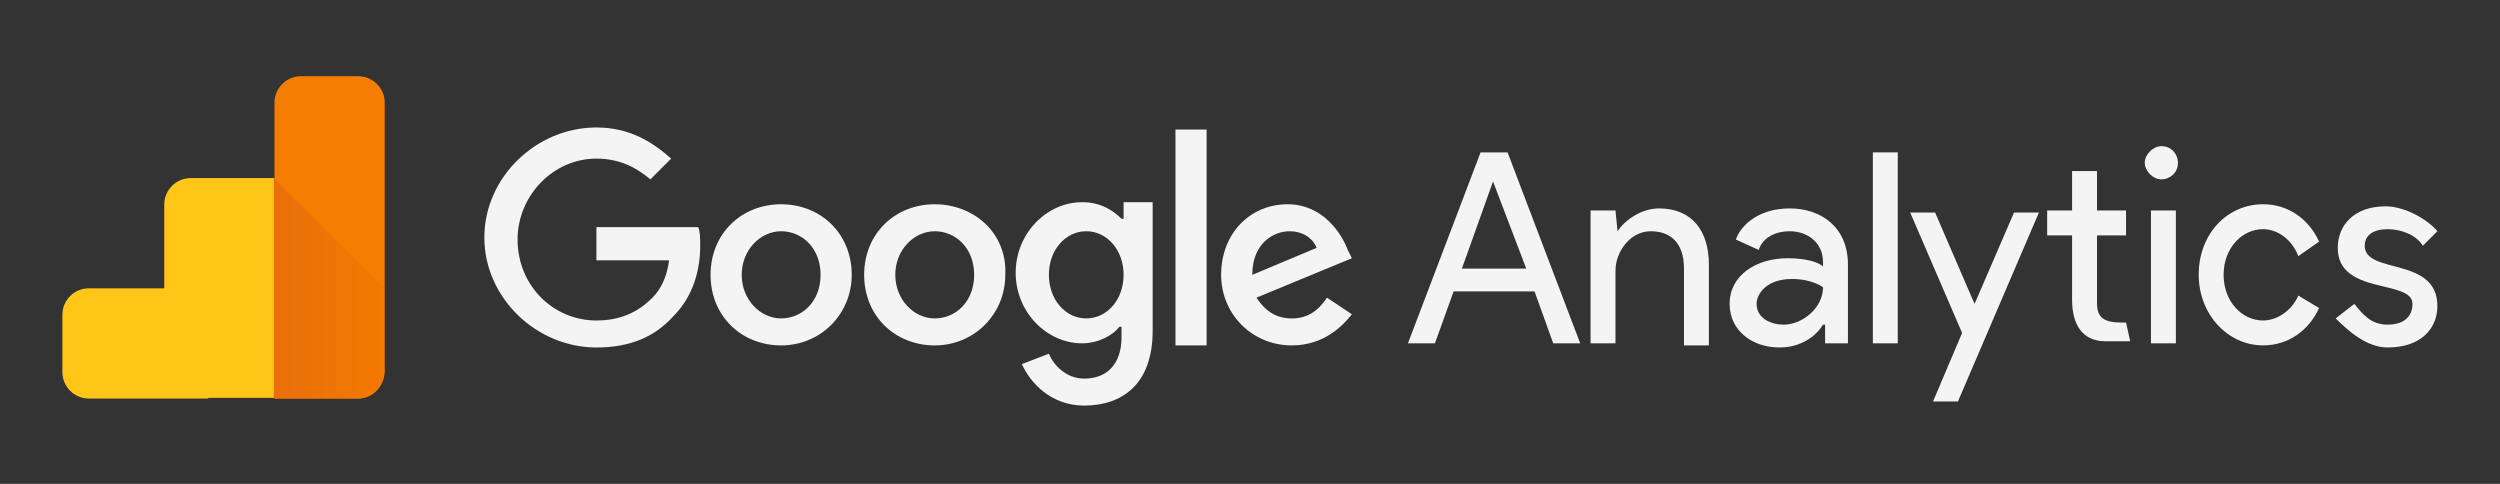
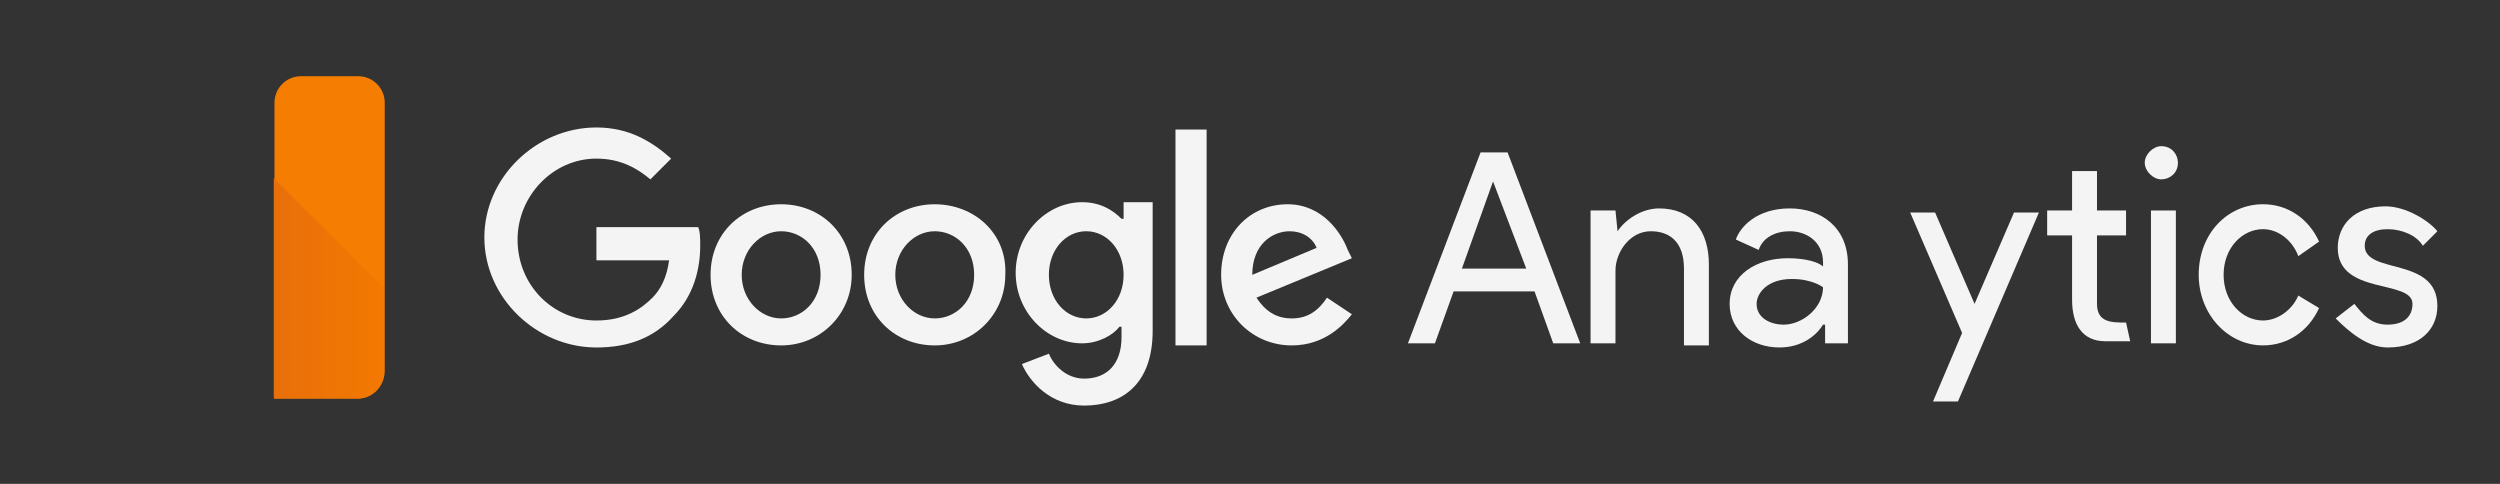
<svg xmlns="http://www.w3.org/2000/svg" xmlns:ns1="http://www.inkscape.org/namespaces/inkscape" xmlns:ns2="http://sodipodi.sourceforge.net/DTD/sodipodi-0.dtd" version="1.1" id="Layer_1" x="0px" y="0px" viewBox="26 -29 310 60" xml:space="preserve" ns1:version="0.91 r13725" ns2:docname="google_analytics-horizontal.svg" width="310" height="60">
  <rect x="26" y="-29" width="310" height="60" fill="#333333" stroke="none" />
  <defs id="defs4394" />
  <ns2:namedview pagecolor="#ffffff" bordercolor="#666666" borderopacity="1" objecttolerance="10" gridtolerance="10" guidetolerance="10" ns1:pageopacity="0" ns1:pageshadow="2" ns1:window-width="1713" ns1:window-height="789" id="namedview4392" showgrid="false" fit-margin-top="0" fit-margin-left="0" fit-margin-right="0" fit-margin-bottom="0" ns1:zoom="4.6533333" ns1:cx="150" ns1:cy="30" ns1:window-x="65" ns1:window-y="24" ns1:window-maximized="0" ns1:current-layer="Layer_1" />
  <style id="style4345">
	.st0{fill:#F9F9F9;stroke:#EAEAEA;stroke-width:3.993;stroke-miterlimit:10;}
	.st1{fill:#f4f4f4;}
	.st2{fill-rule:evenodd;clip-rule:evenodd;fill:#f4f4f4;}
	.st3{fill-rule:evenodd;clip-rule:evenodd;fill:#FFC517;}
	.st4{fill-rule:evenodd;clip-rule:evenodd;fill:#F57E02;}
	.st5{fill-rule:evenodd;clip-rule:evenodd;fill:url(#SVGID_1_);}
</style>
  <linearGradient id="SVGID_1_" gradientUnits="userSpaceOnUse" x1="103.252" y1="39.101" x2="119.015" y2="39.101" gradientTransform="matrix(2.721,0,0,2.721,-107.033,-52.668)">
    <stop offset="0" style="stop-color:#E96F0B" id="stop4386" />
    <stop offset="1" style="stop-color:#F37901" id="stop4388" />
  </linearGradient>
  <g id="g4792" transform="matrix(0.946,0,0,0.946,61.463,-127.565)">
    <path id="path4349" d="m 158.217,127.973 0,0 4.353,11.426 -8.434,0 4.081,-11.426 z m -1.632,-3.809 -9.522,25.029 3.537,0 2.448,-6.801 10.61,0 2.448,6.801 3.537,0 -9.522,-25.029 -3.537,0 z" class="st1" ns1:connector-curvature="0" style="fill:#f4f4f4" />
-     <path id="path4351" d="m 208.002,149.193 3.265,0 0,-25.029 -3.265,0 0,25.029 z" class="st1" ns1:connector-curvature="0" style="fill:#f4f4f4" />
    <path id="path4353" d="m 174.54,134.503 0,0 c 1.088,-1.632 3.265,-2.993 5.441,-2.993 4.353,0 6.529,2.993 6.529,7.345 l 0,10.61 -3.265,0 0,-10.066 c 0,-3.537 -1.904,-4.897 -4.353,-4.897 -2.721,0 -4.625,2.721 -4.625,5.169 l 0,9.522 -3.265,0 0,-17.411 3.265,0 0.272,2.721 z" class="st1" ns1:connector-curvature="0" style="fill:#f4f4f4" />
    <path id="path4355" d="m 189.231,144.024 c 0,-3.809 3.537,-5.985 7.617,-5.985 2.448,0 4.081,0.544 4.625,1.088 l 0,-0.544 c 0,-2.721 -2.176,-4.081 -4.353,-4.081 -1.904,0 -3.537,0.816 -4.081,2.448 l -2.993,-1.36 c 0.544,-1.632 2.721,-4.081 7.073,-4.081 4.081,0 7.617,2.448 7.617,7.345 l 0,10.338 -2.993,0 0,-2.448 -0.272,0 c -0.816,1.36 -2.721,2.993 -5.713,2.993 -3.537,0 -6.529,-2.176 -6.529,-5.713 m 12.242,-2.176 c 0,0 -1.36,-1.088 -4.081,-1.088 -3.265,0 -4.625,1.904 -4.625,3.265 0,1.904 1.904,2.721 3.537,2.721 2.448,0 5.169,-2.176 5.169,-4.897" class="st1" ns1:connector-curvature="0" style="fill:#f4f4f4" />
    <path id="path4357" d="m 215.892,156.811 0,0 3.809,-8.978 -6.801,-15.779 3.265,0 5.169,11.97 5.169,-11.97 3.265,0 -10.61,24.757 -3.265,0 0,0 z" class="st2" ns1:connector-curvature="0" style="clip-rule:evenodd;fill:#f4f4f4;fill-rule:evenodd" />
    <path id="path4359" d="m 263.773,137.767 c -0.816,-2.176 -2.721,-3.537 -4.625,-3.537 -2.721,0 -5.169,2.448 -5.169,5.985 0,3.537 2.448,5.985 5.169,5.985 1.904,0 3.809,-1.36 4.625,-3.265 l 2.721,1.632 c -1.36,2.993 -4.081,4.897 -7.345,4.897 -4.625,0 -8.434,-4.081 -8.434,-9.25 0,-5.441 3.809,-9.25 8.434,-9.25 3.265,0 5.985,1.904 7.345,4.897 l -2.721,1.904 z" class="st2" ns1:connector-curvature="0" style="clip-rule:evenodd;fill:#f4f4f4;fill-rule:evenodd" />
    <path id="path4361" d="m 275.471,149.738 c 4.353,0 6.529,-2.448 6.529,-5.441 0,-6.529 -9.522,-4.081 -9.522,-7.889 0,-1.36 1.088,-2.176 2.993,-2.176 1.904,0 3.809,0.816 4.625,2.176 L 282,134.503 c -1.088,-1.36 -4.081,-3.265 -6.801,-3.265 -4.081,0 -6.257,2.448 -6.257,5.441 0,6.257 9.794,4.081 9.794,7.345 0,1.632 -1.088,2.721 -3.265,2.721 -2.176,0 -3.265,-1.36 -4.353,-2.721 l -2.448,1.904 c 1.632,1.632 4.081,3.809 6.801,3.809 z" class="st1" ns1:connector-curvature="0" style="fill:#f4f4f4" />
    <path id="path4363" d="m 244.457,149.193 3.265,0 0,-17.411 -3.265,0 0,17.411 z" class="st1" ns1:connector-curvature="0" style="fill:#f4f4f4" />
    <path id="path4365" d="m 245.817,123.349 c 1.36,0 2.176,1.088 2.176,2.176 0,1.36 -1.088,2.176 -2.176,2.176 -1.088,0 -2.176,-1.088 -2.176,-2.176 0,-1.088 1.088,-2.176 2.176,-2.176 z" class="st2" ns1:connector-curvature="0" style="clip-rule:evenodd;fill:#f4f4f4;fill-rule:evenodd" />
    <path id="path4367" d="m 241.192,146.473 0.544,2.448 c -1.088,0 -2.176,0 -3.265,0 -2.993,0 -4.353,-2.176 -4.353,-5.441 l 0,-8.434 -3.265,0 0,-3.265 3.265,0 0,-5.169 3.265,0 0,5.169 3.809,0 0,3.265 -3.809,0 0,8.978 c 0,2.448 1.904,2.448 3.809,2.448 z" class="st2" ns1:connector-curvature="0" style="clip-rule:evenodd;fill:#f4f4f4;fill-rule:evenodd" />
    <path id="path4369" d="m 40.691,134.231 0,4.081 9.522,0 c -0.272,2.176 -1.088,3.809 -2.176,4.897 -1.36,1.36 -3.537,2.993 -7.345,2.993 -5.713,0 -10.338,-4.625 -10.338,-10.61 0,-5.713 4.625,-10.61 10.338,-10.61 3.265,0 5.441,1.36 7.073,2.721 l 2.721,-2.721 c -2.448,-2.176 -5.441,-4.081 -9.794,-4.081 -7.889,0 -14.691,6.529 -14.691,14.419 0,7.889 6.801,14.419 14.691,14.419 4.353,0 7.617,-1.36 10.066,-4.081 2.721,-2.721 3.537,-6.257 3.537,-9.25 0,-0.816 0,-1.904 -0.272,-2.448 l -13.331,0 z" class="st1" ns1:connector-curvature="0" style="fill:#f4f4f4" />
    <path id="path4371" d="m 64.903,130.966 c -5.169,0 -9.25,3.809 -9.25,9.25 0,5.441 4.081,9.25 9.25,9.25 5.169,0 9.25,-4.081 9.25,-9.25 0,-5.441 -4.081,-9.25 -9.25,-9.25 z m 0,14.963 c -2.721,0 -5.169,-2.448 -5.169,-5.713 0,-3.265 2.448,-5.713 5.169,-5.713 2.721,0 5.169,2.176 5.169,5.713 0,3.537 -2.448,5.713 -5.169,5.713 z" class="st1" ns1:connector-curvature="0" style="fill:#f4f4f4" />
    <path id="path4373" d="m 109.52,132.87 0,0 c -1.088,-1.088 -2.721,-2.176 -5.169,-2.176 -4.625,0 -8.706,4.081 -8.706,9.25 0,5.169 4.081,9.25 8.706,9.25 2.176,0 4.081,-1.088 4.897,-2.176 l 0.272,0 0,1.36 c 0,3.537 -1.904,5.441 -4.897,5.441 -2.448,0 -4.081,-1.904 -4.625,-3.265 l -3.537,1.36 c 1.088,2.448 3.809,5.441 8.162,5.441 4.897,0 8.978,-2.721 8.978,-9.794 l 0,-16.867 -3.809,0 0,2.176 z m -4.625,13.058 c -2.721,0 -4.897,-2.448 -4.897,-5.713 0,-3.265 2.176,-5.713 4.897,-5.713 2.721,0 4.897,2.448 4.897,5.713 0,3.265 -2.176,5.713 -4.897,5.713 z" class="st1" ns1:connector-curvature="0" style="fill:#f4f4f4" />
    <path id="path4375" d="m 85.035,130.966 c -5.169,0 -9.25,3.809 -9.25,9.25 0,5.441 4.081,9.25 9.25,9.25 5.169,0 9.25,-4.081 9.25,-9.25 0.272,-5.441 -4.081,-9.25 -9.25,-9.25 z m 0,14.963 c -2.721,0 -5.169,-2.448 -5.169,-5.713 0,-3.265 2.448,-5.713 5.169,-5.713 2.721,0 5.169,2.176 5.169,5.713 0,3.537 -2.448,5.713 -5.169,5.713 z" class="st1" ns1:connector-curvature="0" style="fill:#f4f4f4" />
    <path id="path4377" d="m 116.593,121.172 4.081,0 0,28.293 -4.081,0 0,-28.293 z" class="st1" ns1:connector-curvature="0" style="fill:#f4f4f4" />
    <path id="path4379" d="m 131.828,145.929 c -2.176,0 -3.537,-1.088 -4.625,-2.721 l 12.514,-5.169 -0.544,-1.088 c -0.816,-2.176 -3.265,-5.985 -7.889,-5.985 -4.897,0 -8.706,3.809 -8.706,9.25 0,5.169 4.081,9.25 9.25,9.25 4.353,0 6.801,-2.721 7.889,-4.081 l -3.265,-2.176 c -1.088,1.632 -2.448,2.721 -4.625,2.721 l 0,0 z m -0.272,-11.426 c 1.632,0 2.993,0.816 3.537,2.176 l -8.434,3.537 c 0,-4.081 2.721,-5.713 4.897,-5.713 z" class="st1" ns1:connector-curvature="0" style="fill:#f4f4f4" />
  </g>
  <g id="g4787" transform="matrix(0.318,0,0,0.318,4.705,-10.328)">
-     <path id="path4381" d="m 148.151,96.688 -7.073,0 -39.447,0 c -5.713,0 -10.338,-4.625 -10.338,-10.338 l 0,-22.308 c 0,-5.713 4.625,-10.338 10.338,-10.338 l 29.382,0 0,-32.646 c 0,-5.713 4.625,-10.338 10.338,-10.338 l 32.646,0 0,85.696 -25.845,0 z" class="st3" ns1:connector-curvature="0" style="clip-rule:evenodd;fill:#ffc517;fill-rule:evenodd" />
    <path id="path4383" d="m 206.642,96.688 -32.646,0 0,-115.35 C 173.996,-24.375 178.621,-29 184.334,-29 l 22.308,0 c 5.713,0 10.338,4.625 10.338,10.338 l 0,105.012 c -0.272,5.713 -4.897,10.338 -10.338,10.338 z" class="st4" ns1:connector-curvature="0" style="clip-rule:evenodd;fill:#f57e02;fill-rule:evenodd" />
    <path id="path4390" d="m 216.708,53.704 0,32.646 c 0,5.713 -4.625,10.338 -10.338,10.338 l -32.646,0 0,-85.968 42.984,42.984 z" class="st5" style="clip-rule:evenodd;fill:url(#SVGID_1_);fill-rule:evenodd" ns1:connector-curvature="0" />
  </g>
</svg>